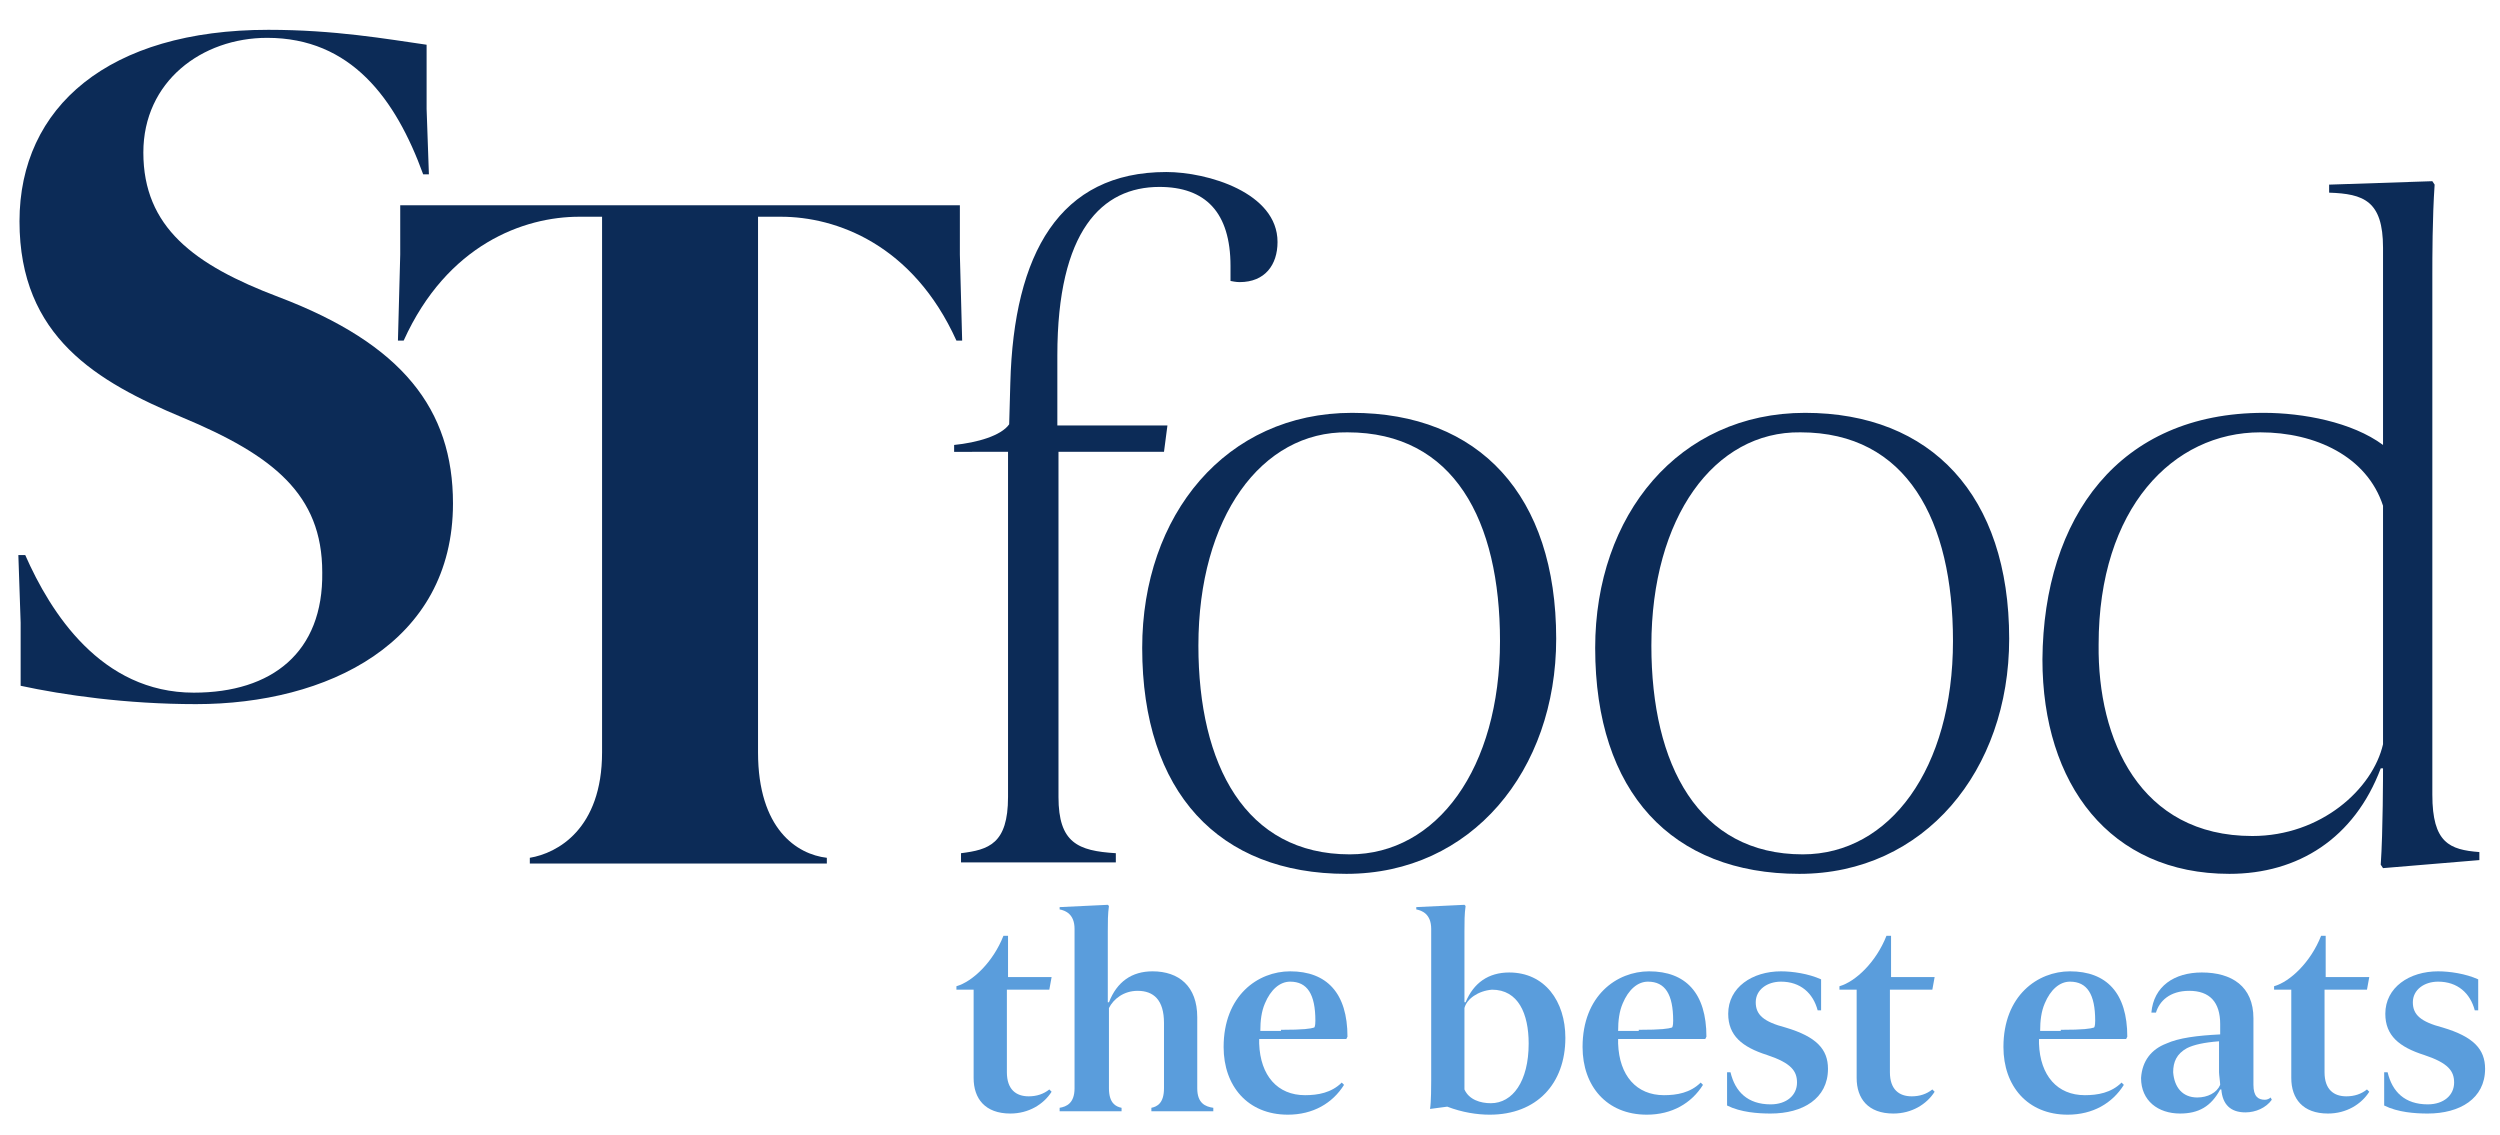
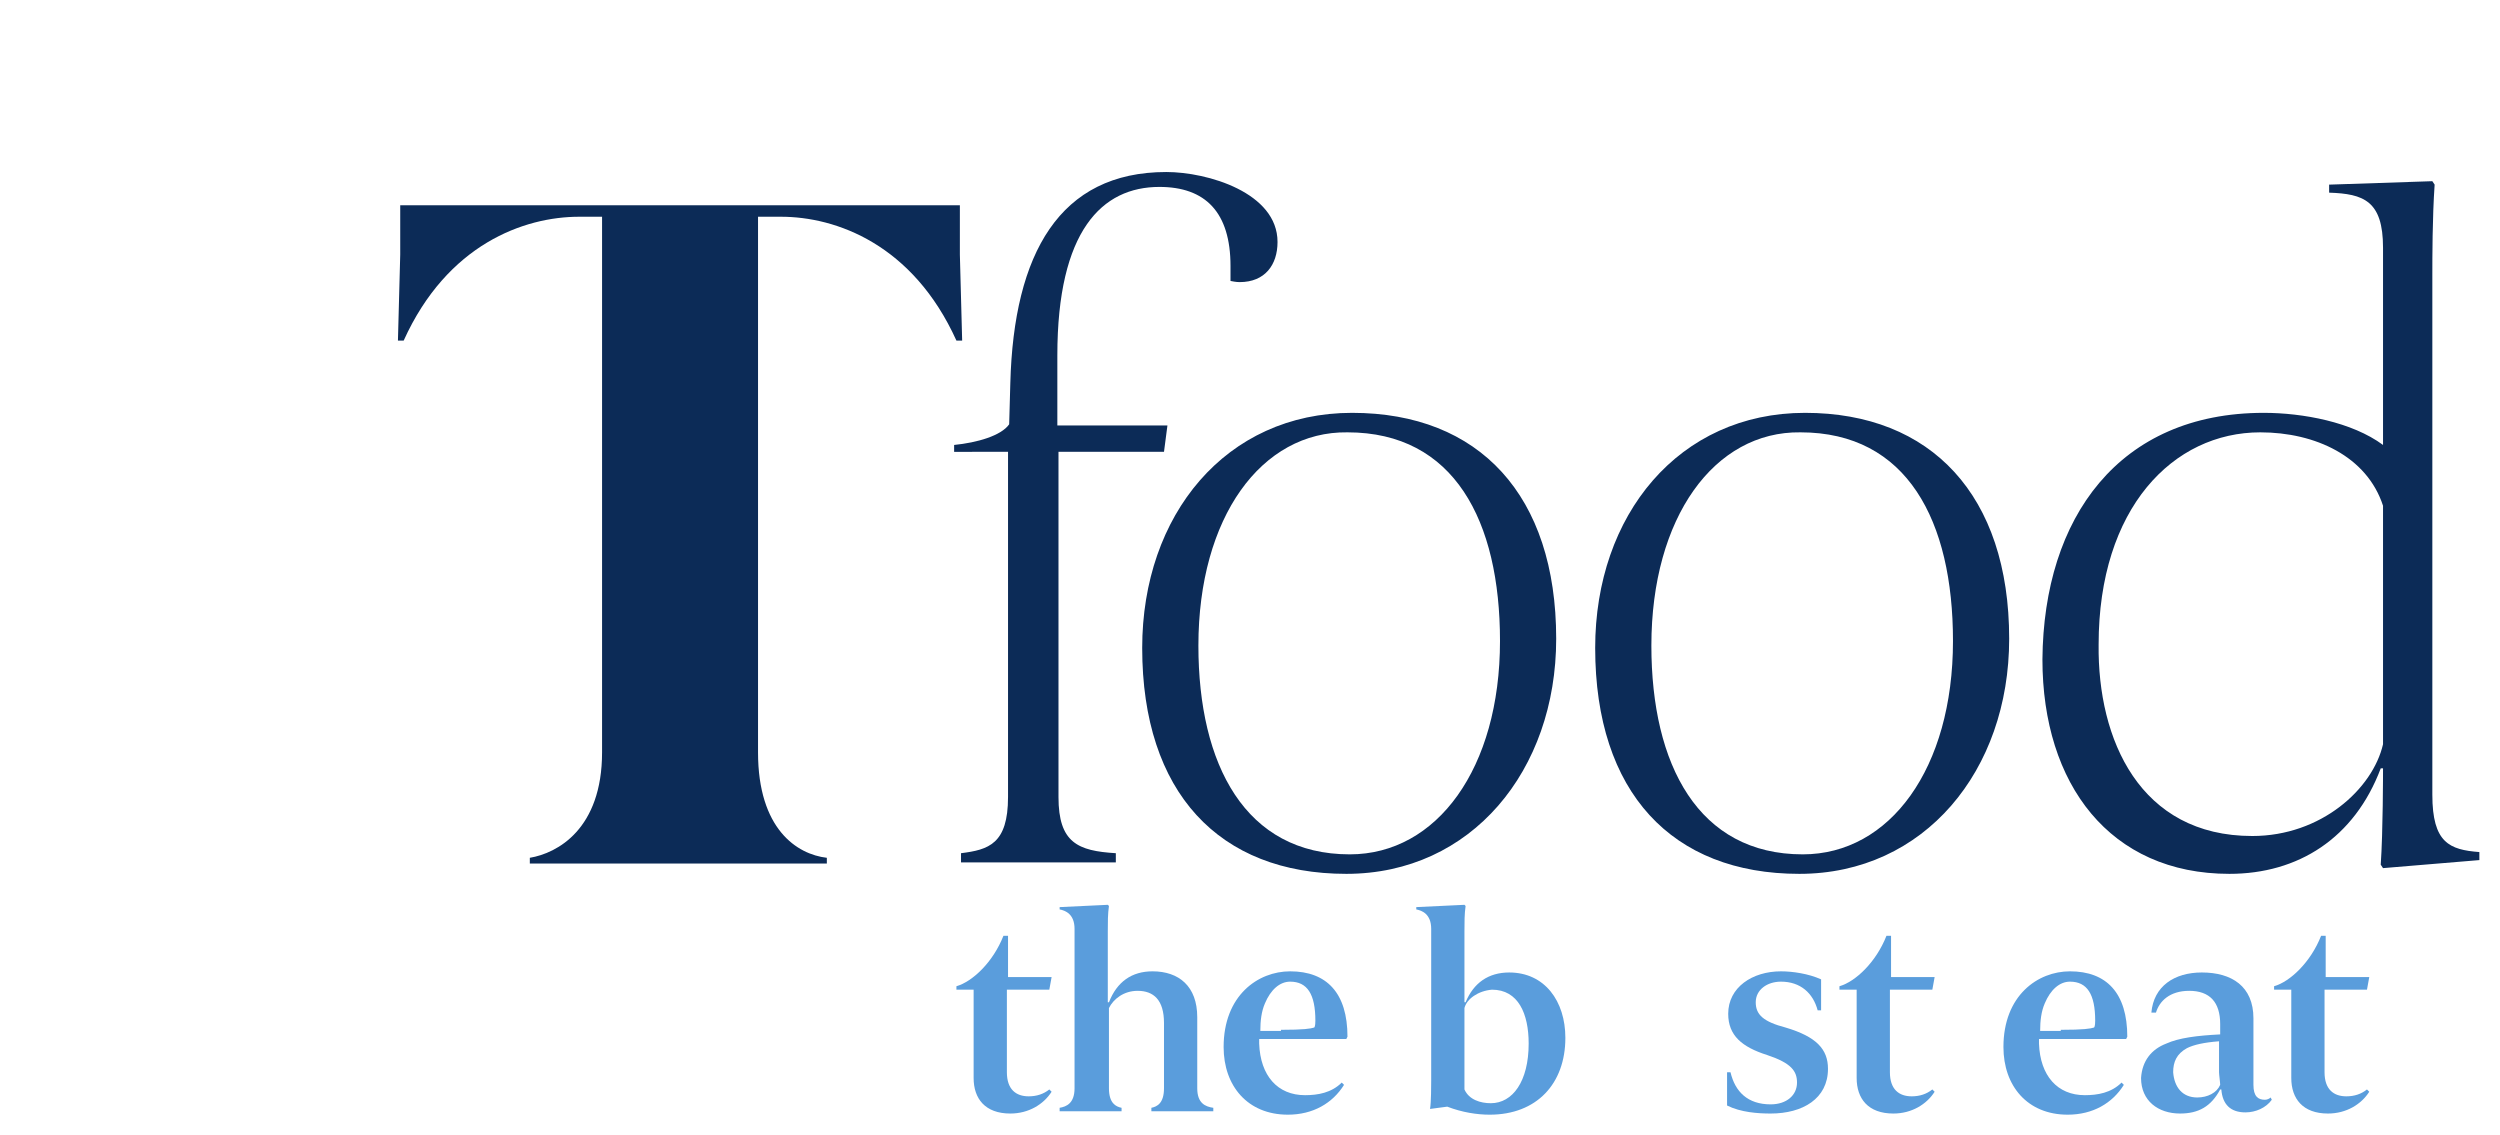
<svg xmlns="http://www.w3.org/2000/svg" version="1.1" id="Layer_1" x="0px" y="0px" viewBox="-486 371.9 218 99" style="enable-background:new -486 371.9 218 99;" xml:space="preserve">
  <style type="text/css">
	.st0{fill:#0C2B57;}
	.st1{fill:#5A9DDC;}
</style>
  <g>
-     <path class="st0" d="M-469.1,432.3c-8.1,0-12.5-7-14.7-12h-0.6l0.2,5.9v5.5c3.7,0.8,9.2,1.6,15.3,1.6c11.4,0,22.4-5.3,22.4-17.5   c0-8.2-4.4-13.9-15.2-18c-7.4-2.8-11.8-6.1-11.8-12.6c0-6.2,5.1-10,10.8-10c7.3,0,11.2,5.3,13.6,11.9h0.5l-0.2-5.7v-5.6   c-3.5-0.5-8-1.3-13.8-1.3c-13.9,0-21.7,6.7-21.7,16.7c0,10.1,6.8,14,14.2,17.1c7.9,3.3,12.2,6.7,12.2,13.5   C-457.8,428.8-462.3,432.3-469.1,432.3" />
    <path class="st0" d="M-451.1,389.8v4.3l-0.2,7.5h0.5c3.8-8.4,10.5-10.8,15.3-10.8h2v46.7c0,6.7-3.9,8.8-6.3,9.2v0.5h25.9v-0.5   c-2.6-0.3-6-2.5-6-9.2v-46.7h2c4.8,0,11.5,2.4,15.3,10.8h0.5l-0.2-7.5v-4.3H-451.1z" />
    <path class="st0" d="M-402.8,411.4v-0.7c2-0.2,4.1-0.8,4.8-1.8l0.1-3.6c0.3-11.3,4.3-18.4,13.6-18.4c3.6,0,9.7,1.8,9.7,6.1   c0,2-1.1,3.5-3.3,3.5c-0.1,0-0.3,0-0.8-0.1v-1.3c0-4.7-2.2-6.9-6.2-6.9c-5,0-8.9,3.8-8.9,14.7v6.1h9.6l-0.3,2.3h-9.2v30.1   c0,4,1.7,4.7,5,4.9v0.8h-13.5v-0.8c2.4-0.3,4.1-0.8,4.1-4.9v-30.1H-402.8z" />
    <path class="st0" d="M-350.3,427.6c0,11.5-7.4,20.5-18.3,20.5c-11.1,0-17.8-7.1-17.8-19.7c0-11.6,7.3-20.5,18.3-20.5   C-357,407.9-350.3,415.1-350.3,427.6 M-381.5,428.2c0,10.4,4.1,18.2,13.2,18.2c7.6,0,13.1-7.5,13.1-18.6c0-10.5-4-18.2-13.3-18.2   C-376,409.5-381.5,417-381.5,428.2" />
    <path class="st0" d="M-310.8,427.6c0,11.5-7.4,20.5-18.3,20.5c-11.1,0-17.8-7.1-17.8-19.7c0-11.6,7.3-20.5,18.3-20.5   C-317.6,407.9-310.8,415.1-310.8,427.6 M-342,428.2c0,10.4,4.1,18.2,13.2,18.2c7.6,0,13.1-7.5,13.1-18.6c0-10.5-4-18.2-13.3-18.2   C-336.5,409.5-342,417-342,428.2" />
    <path class="st0" d="M-288.6,407.9c3.4,0,7.7,0.8,10.4,2.8v-17.2c0-4.1-1.7-4.7-4.7-4.8V388l9-0.3l0.2,0.3   c-0.2,2.9-0.2,6.4-0.2,7.9v45.3c0,4.2,1.5,4.8,4.1,5v0.7l-8.4,0.7l-0.2-0.3c0.2-2.9,0.2-8,0.2-8.4h-0.2c-2.3,6.1-7.2,9.2-13.2,9.2   c-10.4,0-16.3-7.8-16.3-18.7C-307.8,417-301.2,407.9-288.6,407.9 M-289.6,444.8c6,0,10.5-4.1,11.4-8V416c-1.4-4.3-5.9-6.4-10.7-6.4   c-7.6,0-14.1,6.6-14.1,18.5C-303.1,436.4-299.4,444.8-289.6,444.8" />
    <g>
      <path class="st1" d="M-398.1,453.5v3.6h3.8l-0.2,1.1h-3.7v7.2c0,1.5,0.8,2.1,1.9,2.1c0.7,0,1.3-0.2,1.8-0.6l0.2,0.2    c-0.7,1.1-2,1.9-3.6,1.9c-2.2,0-3.2-1.3-3.2-3.1v-7.7h-1.5v-0.3c1.4-0.4,3.2-2.1,4.1-4.4H-398.1z" />
      <path class="st1" d="M-384.5,461.1c0-2-0.9-2.8-2.3-2.8c-1.2,0-2.1,0.7-2.5,1.5v7c0,1.3,0.6,1.6,1.1,1.7v0.3h-5.4v-0.3    c0.6-0.1,1.3-0.4,1.3-1.7v-13.9c0-1.3-0.8-1.6-1.3-1.7V451l4.2-0.2l0.1,0.1c-0.1,0.7-0.1,1.4-0.1,2.2v6.2h0.1    c0.7-1.8,2-2.7,3.8-2.7c2.3,0,3.9,1.3,3.9,4v6.2c0,1.3,0.7,1.6,1.4,1.7v0.3h-5.4v-0.3c0.5-0.1,1.1-0.4,1.1-1.7V461.1z" />
      <path class="st1" d="M-373.5,456.6c3.2,0,5,1.9,5,5.7l-0.1,0.2h-7.6v0.4c0.1,2.8,1.6,4.5,4,4.5c1.1,0,2.3-0.2,3.2-1.1l0.2,0.2    c-1,1.6-2.7,2.6-4.9,2.6c-3.5,0-5.6-2.5-5.6-5.9C-379.3,458.7-376.3,456.6-373.5,456.6z M-374.3,461.7c2,0,2.6-0.1,2.9-0.2    c0.1-0.1,0.1-0.5,0.1-0.6c0-2.3-0.7-3.4-2.2-3.4c-0.9,0-1.7,0.7-2.2,1.9c-0.3,0.7-0.4,1.5-0.4,2.4H-374.3z" />
      <path class="st1" d="M-361.3,468.6c0.1-0.6,0.1-2.1,0.1-2.5v-13.2c0-1.3-0.8-1.6-1.3-1.7V451l4.2-0.2l0.1,0.1    c-0.1,0.7-0.1,1.4-0.1,2.2v4l0,2.2h0.1c0.7-1.7,2-2.6,3.8-2.6c3.1,0,4.9,2.5,4.9,5.7c0,4-2.5,6.7-6.6,6.7c-1.1,0-2.4-0.2-3.7-0.7    L-361.3,468.6L-361.3,468.6z M-358.3,459.8v7.1c0.4,0.9,1.4,1.2,2.3,1.2c1.9,0,3.3-1.9,3.3-5.2c0-2.6-0.9-4.7-3.2-4.7    C-357.1,458.3-358.1,459-358.3,459.8z" />
-       <path class="st1" d="M-342.2,456.6c3.2,0,5,1.9,5,5.7l-0.1,0.2h-7.6v0.4c0.1,2.8,1.6,4.5,4,4.5c1.1,0,2.3-0.2,3.2-1.1l0.2,0.2    c-1,1.6-2.7,2.6-4.9,2.6c-3.5,0-5.6-2.5-5.6-5.9C-348,458.7-345,456.6-342.2,456.6z M-343.1,461.7c2,0,2.6-0.1,2.9-0.2    c0.1-0.1,0.1-0.5,0.1-0.6c0-2.3-0.7-3.4-2.2-3.4c-0.9,0-1.7,0.7-2.2,1.9c-0.3,0.7-0.4,1.5-0.4,2.4H-343.1z" />
      <path class="st1" d="M-327.2,460h-0.3c-0.4-1.5-1.5-2.5-3.2-2.5c-1.2,0-2.2,0.7-2.2,1.8c0,1.1,0.7,1.7,2.6,2.2    c2.7,0.8,3.7,1.9,3.7,3.6c0,2.6-2.2,3.9-5,3.9c-1.1,0-2.6-0.1-3.8-0.7v-0.9l0-2h0.3c0.4,1.7,1.5,2.8,3.5,2.8    c1.4,0,2.3-0.8,2.3-1.9c0-1-0.5-1.7-2.6-2.4c-2.2-0.7-3.4-1.7-3.4-3.6c0-2.3,2.1-3.7,4.6-3.7c1,0,2.4,0.2,3.5,0.7v0.9L-327.2,460z    " />
      <path class="st1" d="M-321.1,453.5v3.6h3.8l-0.2,1.1h-3.7v7.2c0,1.5,0.8,2.1,1.9,2.1c0.7,0,1.3-0.2,1.8-0.6l0.2,0.2    c-0.7,1.1-2,1.9-3.6,1.9c-2.2,0-3.2-1.3-3.2-3.1v-7.7h-1.5v-0.3c1.4-0.4,3.2-2.1,4.1-4.4H-321.1z" />
      <path class="st1" d="M-305.5,456.6c3.2,0,5,1.9,5,5.7l-0.1,0.2h-7.6v0.4c0.1,2.8,1.6,4.5,4,4.5c1.1,0,2.3-0.2,3.2-1.1l0.2,0.2    c-1,1.6-2.7,2.6-4.9,2.6c-3.5,0-5.6-2.5-5.6-5.9C-311.3,458.7-308.3,456.6-305.5,456.6z M-306.3,461.7c2,0,2.6-0.1,2.9-0.2    c0.1-0.1,0.1-0.5,0.1-0.6c0-2.3-0.7-3.4-2.2-3.4c-0.9,0-1.7,0.7-2.2,1.9c-0.3,0.7-0.4,1.5-0.4,2.4H-306.3z" />
      <path class="st1" d="M-297.1,462.9c1.1-0.5,2.7-0.7,4.7-0.8v-0.9c0-1.9-0.9-2.9-2.7-2.9c-1.7,0-2.6,0.9-2.9,1.9h-0.4    c0.2-2.3,2-3.5,4.4-3.5c2.6,0,4.5,1.2,4.5,4v5.8c0,1,0.4,1.3,1,1.3c0.2,0,0.4-0.1,0.5-0.2l0.1,0.2c-0.5,0.7-1.4,1.1-2.3,1.1    c-1.3,0-2-0.7-2.1-2h-0.1c-0.8,1.5-1.9,2.1-3.5,2.1c-1.9,0-3.4-1.1-3.4-3.1C-299.2,464.4-298.4,463.4-297.1,462.9z M-294.4,467.6    c0.9,0,1.7-0.4,2-1.1c0-0.2-0.1-0.9-0.1-1.1v-2.7c-1.3,0.1-2.2,0.3-2.8,0.6c-0.9,0.5-1.2,1.2-1.2,2.1    C-296.4,466.7-295.7,467.6-294.4,467.6z" />
      <path class="st1" d="M-283.2,453.5v3.6h3.8l-0.2,1.1h-3.7v7.2c0,1.5,0.8,2.1,1.9,2.1c0.7,0,1.3-0.2,1.8-0.6l0.2,0.2    c-0.7,1.1-2,1.9-3.6,1.9c-2.2,0-3.2-1.3-3.2-3.1v-7.7h-1.5v-0.3c1.4-0.4,3.2-2.1,4.1-4.4H-283.2z" />
-       <path class="st1" d="M-269.9,460h-0.3c-0.4-1.5-1.5-2.5-3.2-2.5c-1.2,0-2.2,0.7-2.2,1.8c0,1.1,0.7,1.7,2.6,2.2    c2.7,0.8,3.7,1.9,3.7,3.6c0,2.6-2.2,3.9-5,3.9c-1.1,0-2.6-0.1-3.8-0.7v-0.9l0-2h0.3c0.4,1.7,1.5,2.8,3.5,2.8    c1.4,0,2.3-0.8,2.3-1.9c0-1-0.5-1.7-2.6-2.4c-2.2-0.7-3.4-1.7-3.4-3.6c0-2.3,2.1-3.7,4.6-3.7c1,0,2.4,0.2,3.5,0.7v0.9L-269.9,460z    " />
    </g>
  </g>
</svg>